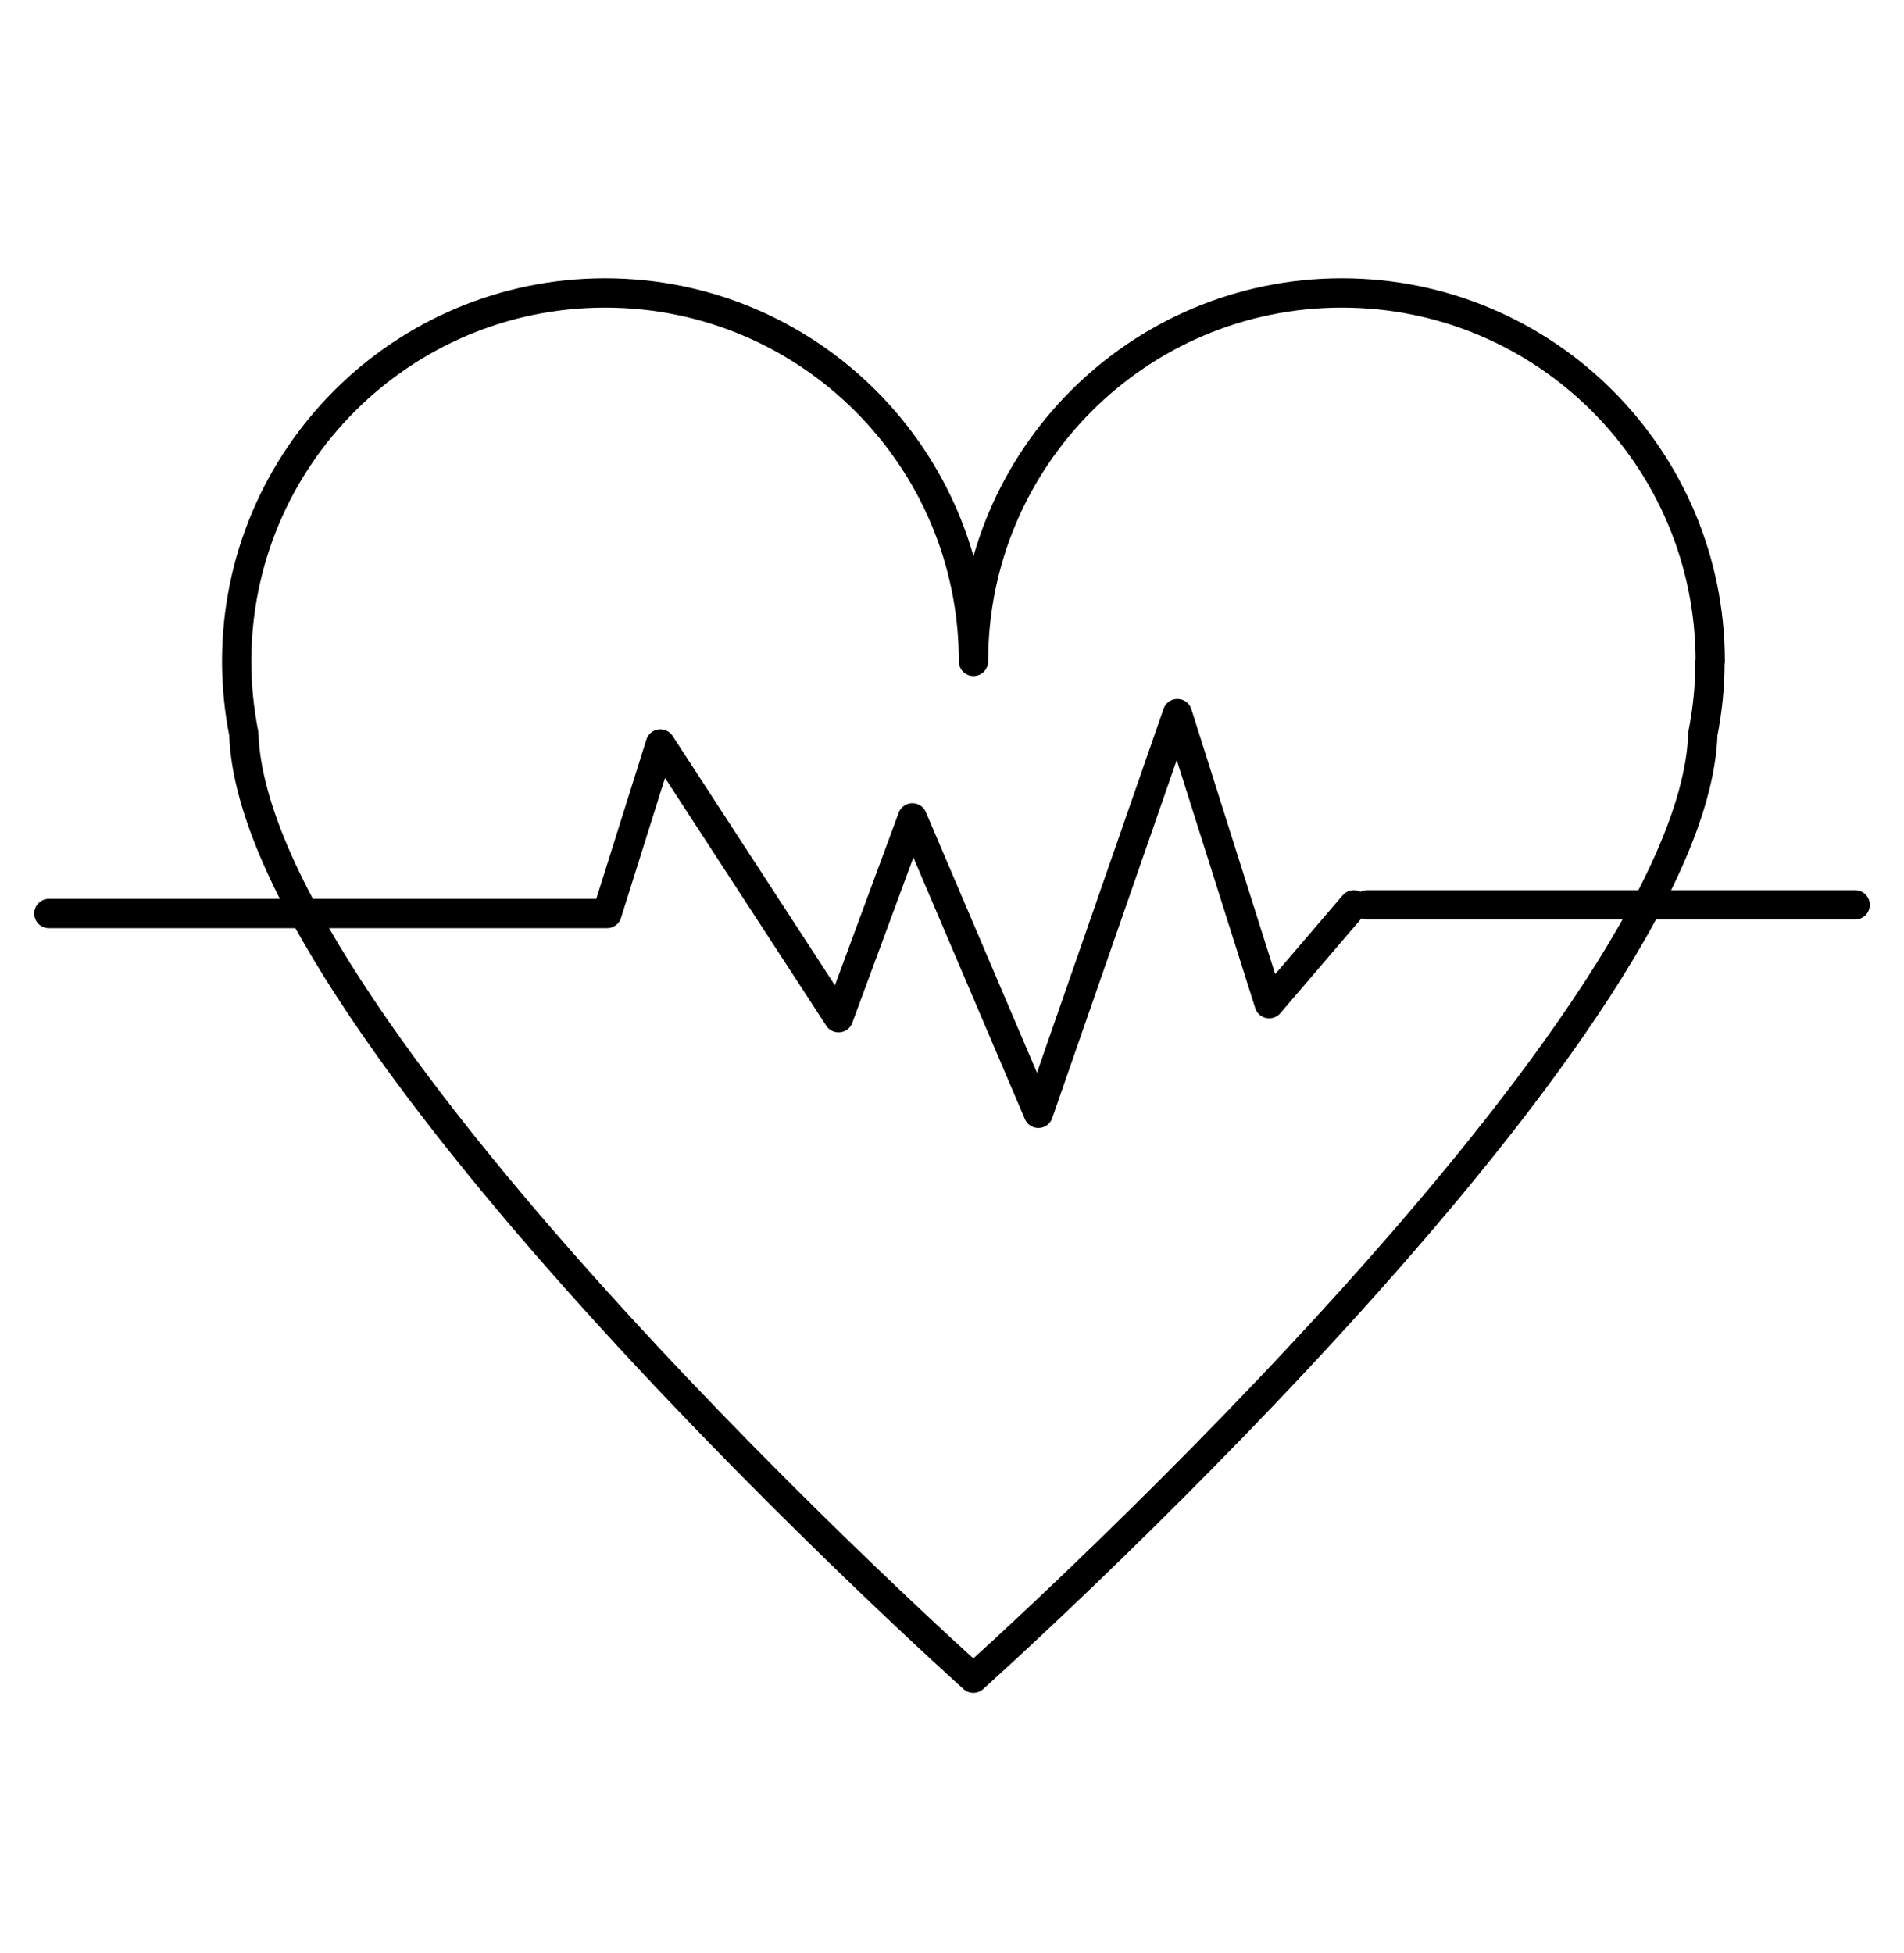
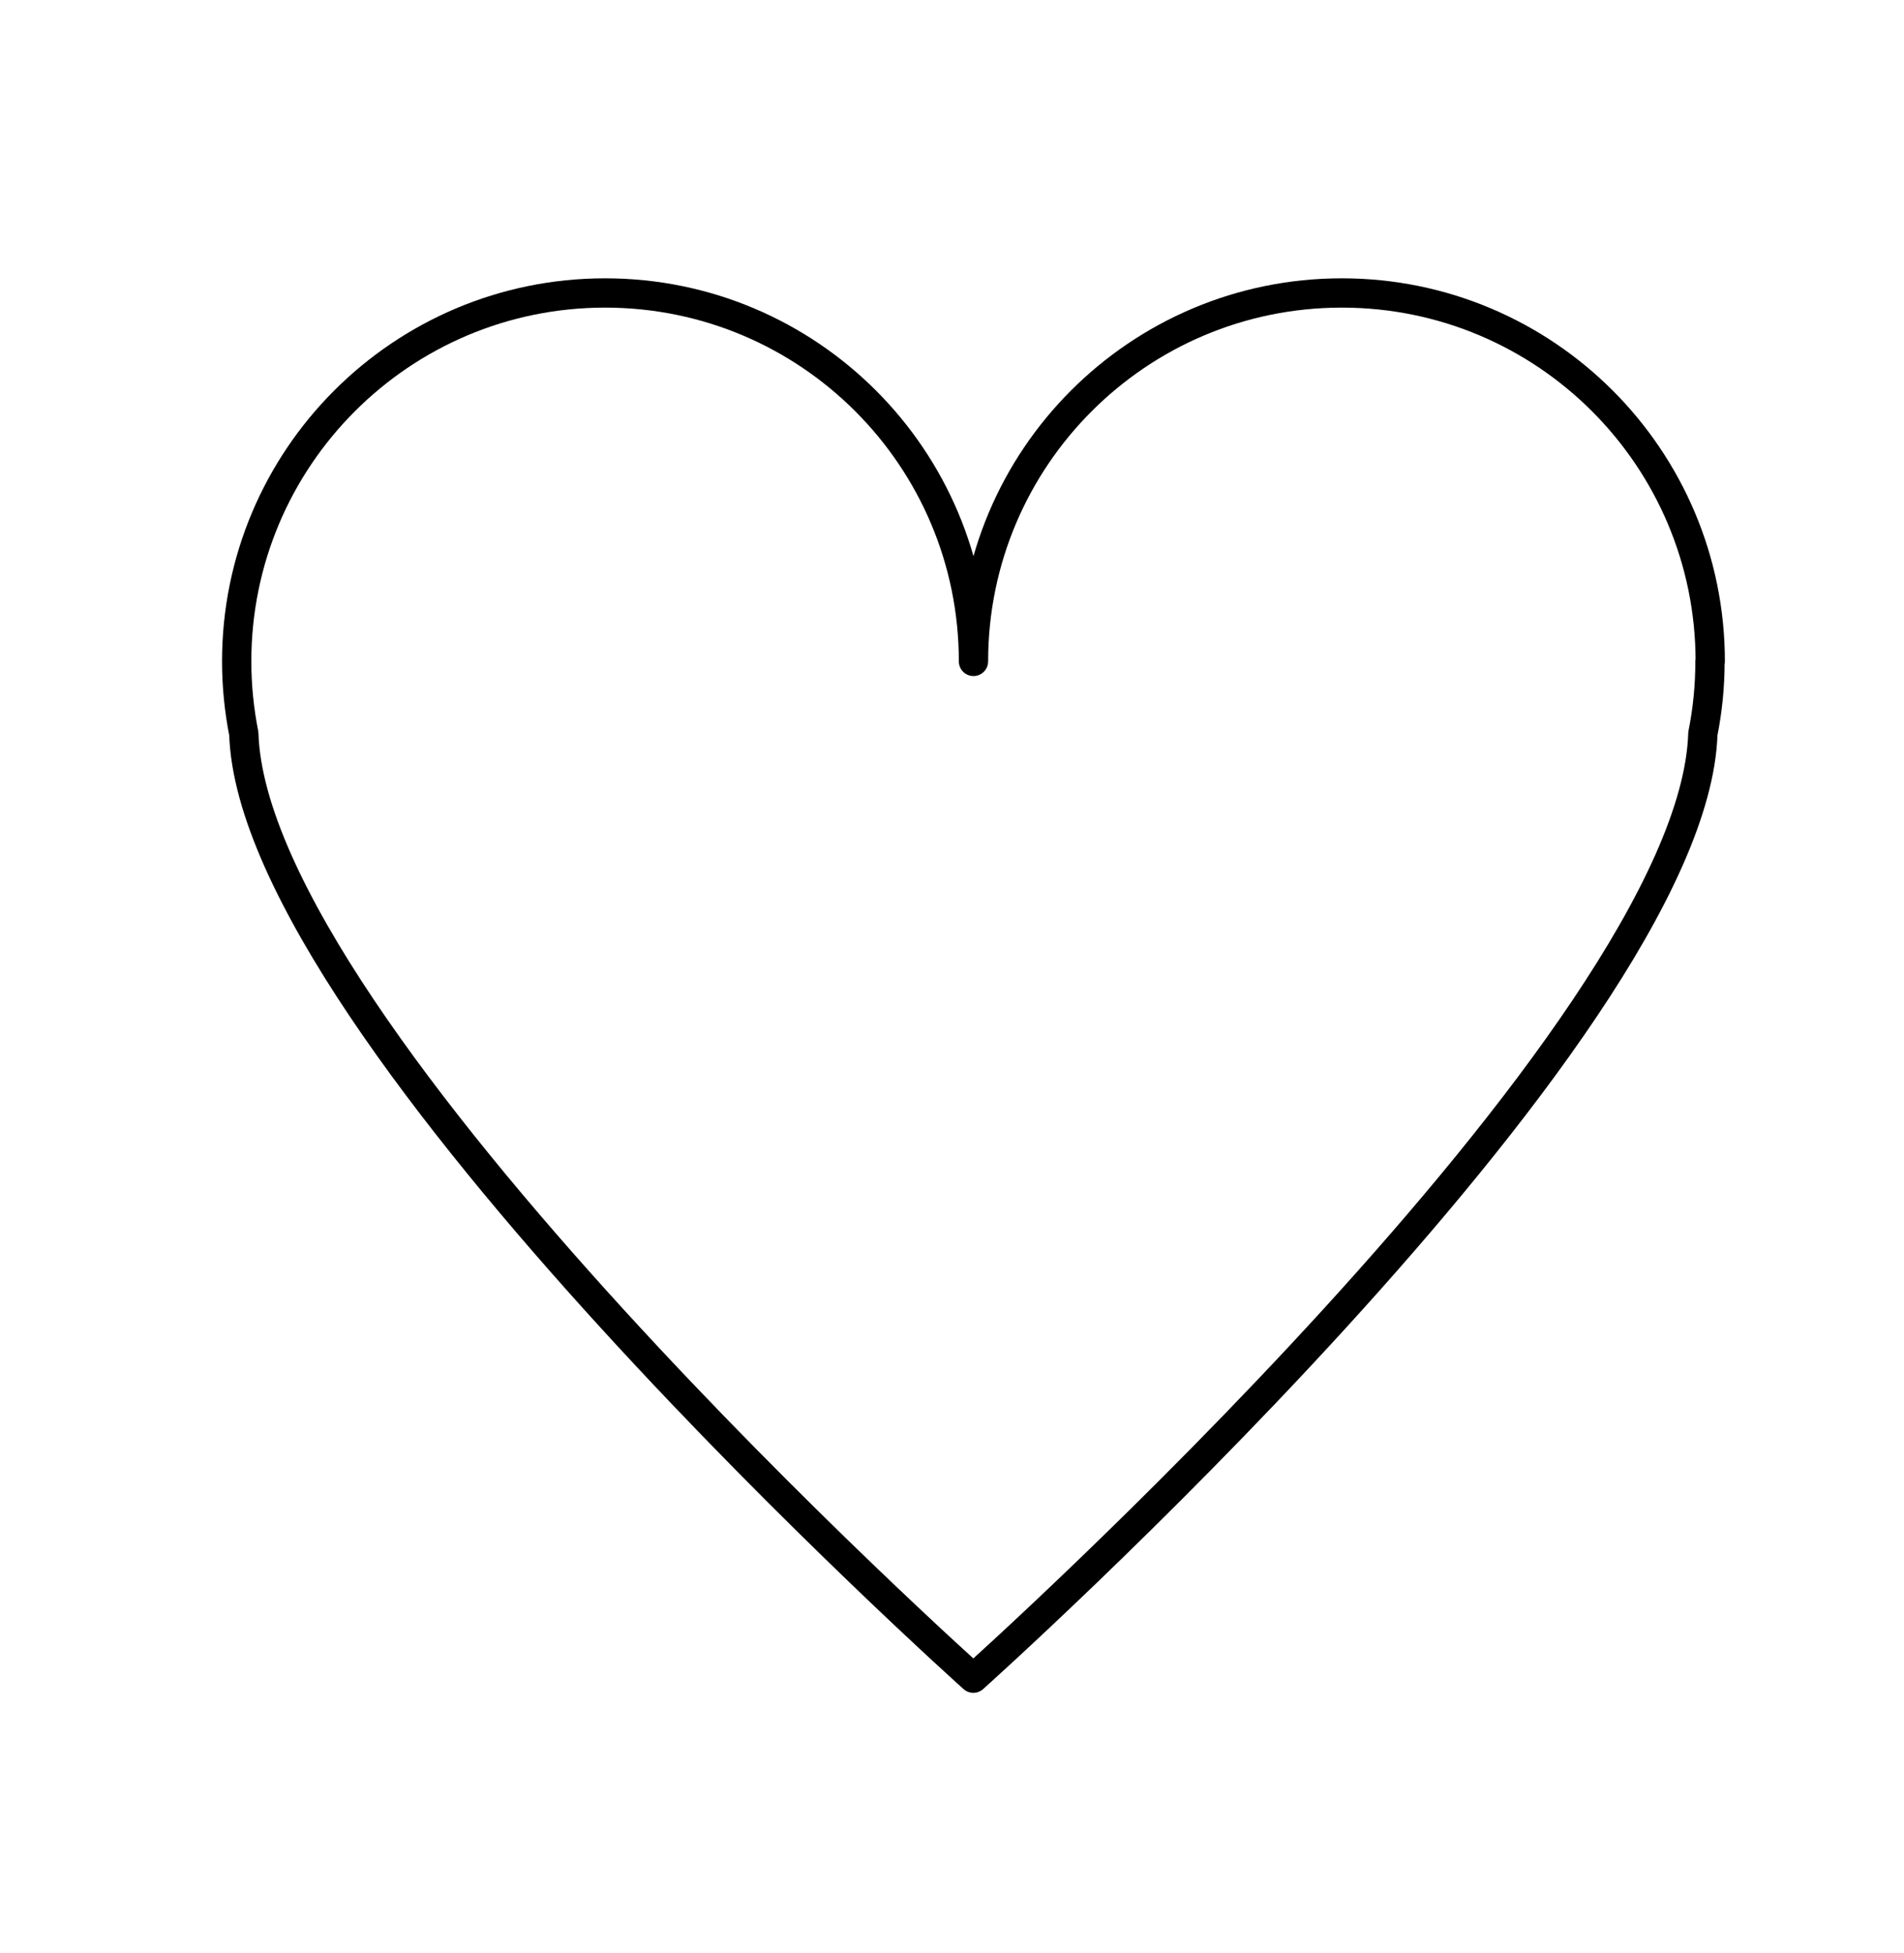
<svg xmlns="http://www.w3.org/2000/svg" width="39" height="40" viewBox="0 0 39 40" fill="none">
  <path d="M35.031 13.546C35.031 9.378 31.653 6 27.485 6C23.317 6 19.94 9.378 19.94 13.546C19.94 9.378 16.562 6 12.394 6C8.226 6 4.848 9.378 4.848 13.546C4.848 14.053 4.9 14.549 4.994 15.027C5.188 21.18 19.937 34.37 19.937 34.37C19.937 34.37 34.687 21.18 34.88 15.027C34.976 14.546 35.026 14.053 35.026 13.546H35.031Z" stroke="black" stroke-width="0.6" stroke-linecap="round" stroke-linejoin="round" />
-   <path d="M28.003 18.531H38" stroke="black" stroke-width="0.6" stroke-linecap="round" stroke-linejoin="round" />
-   <path d="M27.73 18.531L25.997 20.556L24.117 14.615L21.269 22.802L18.689 16.75L17.176 20.844L13.526 15.237L12.434 18.709H1" stroke="black" stroke-width="0.6" stroke-linecap="round" stroke-linejoin="round" />
</svg>